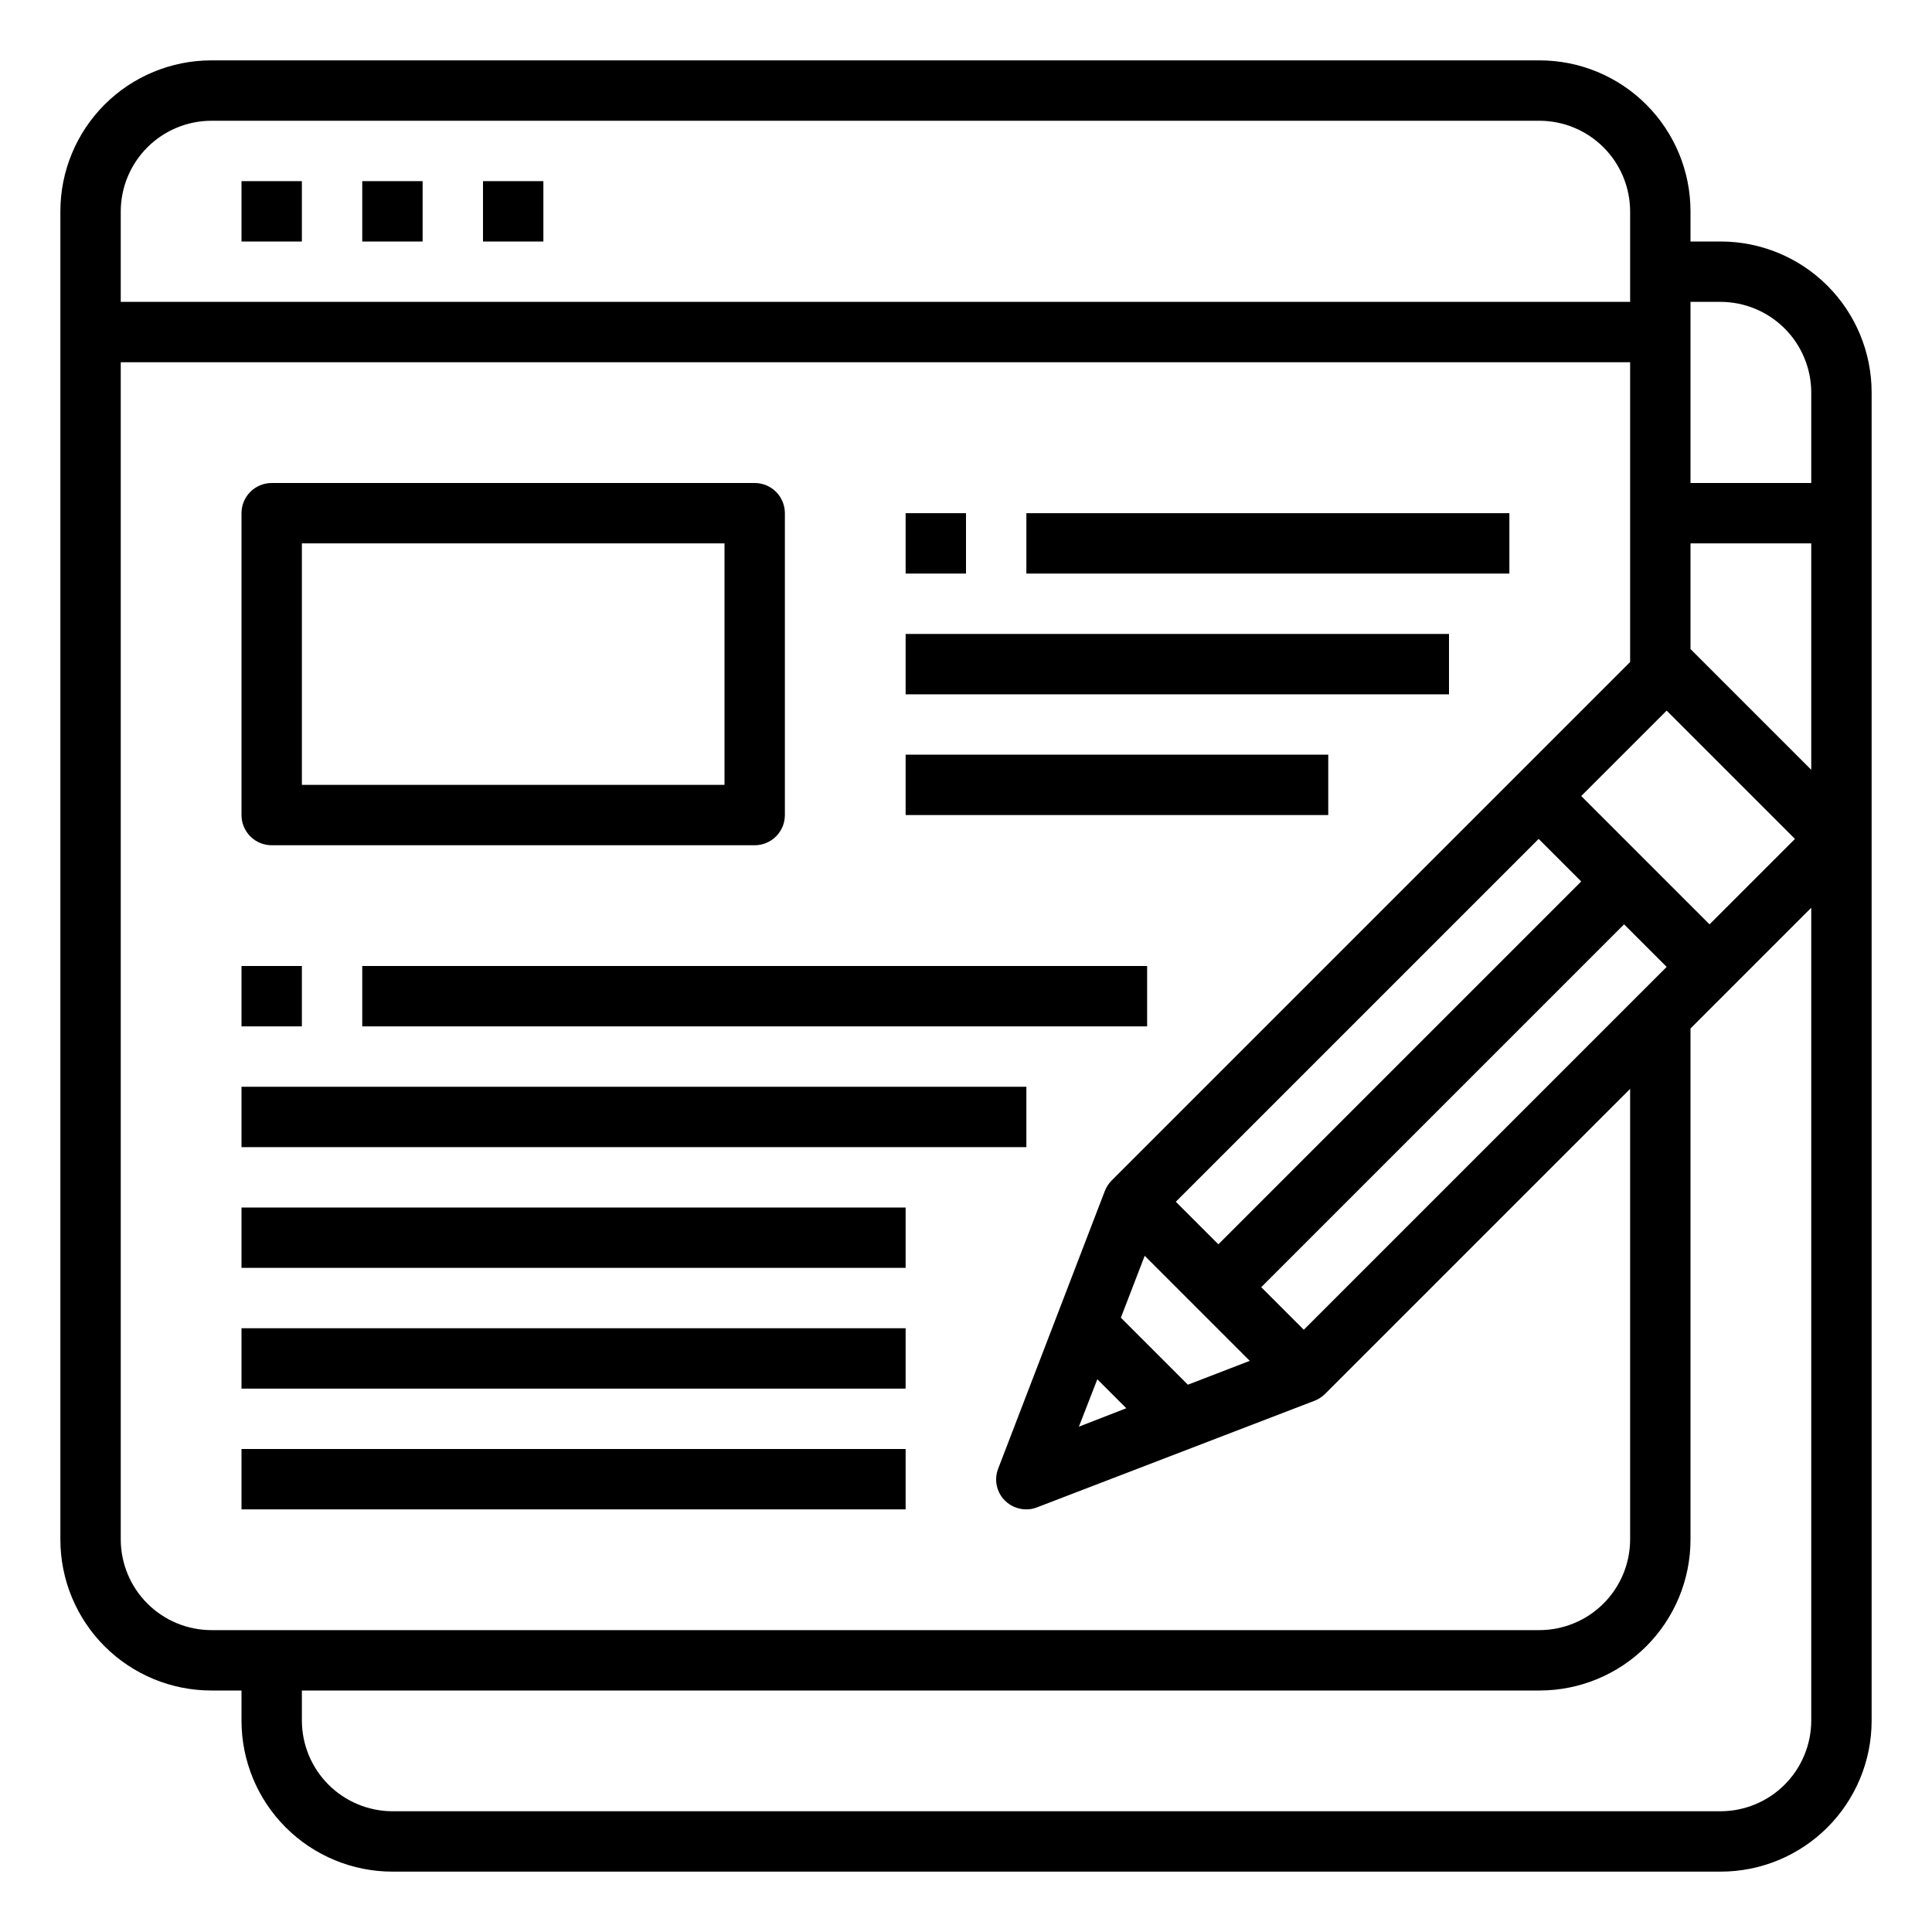
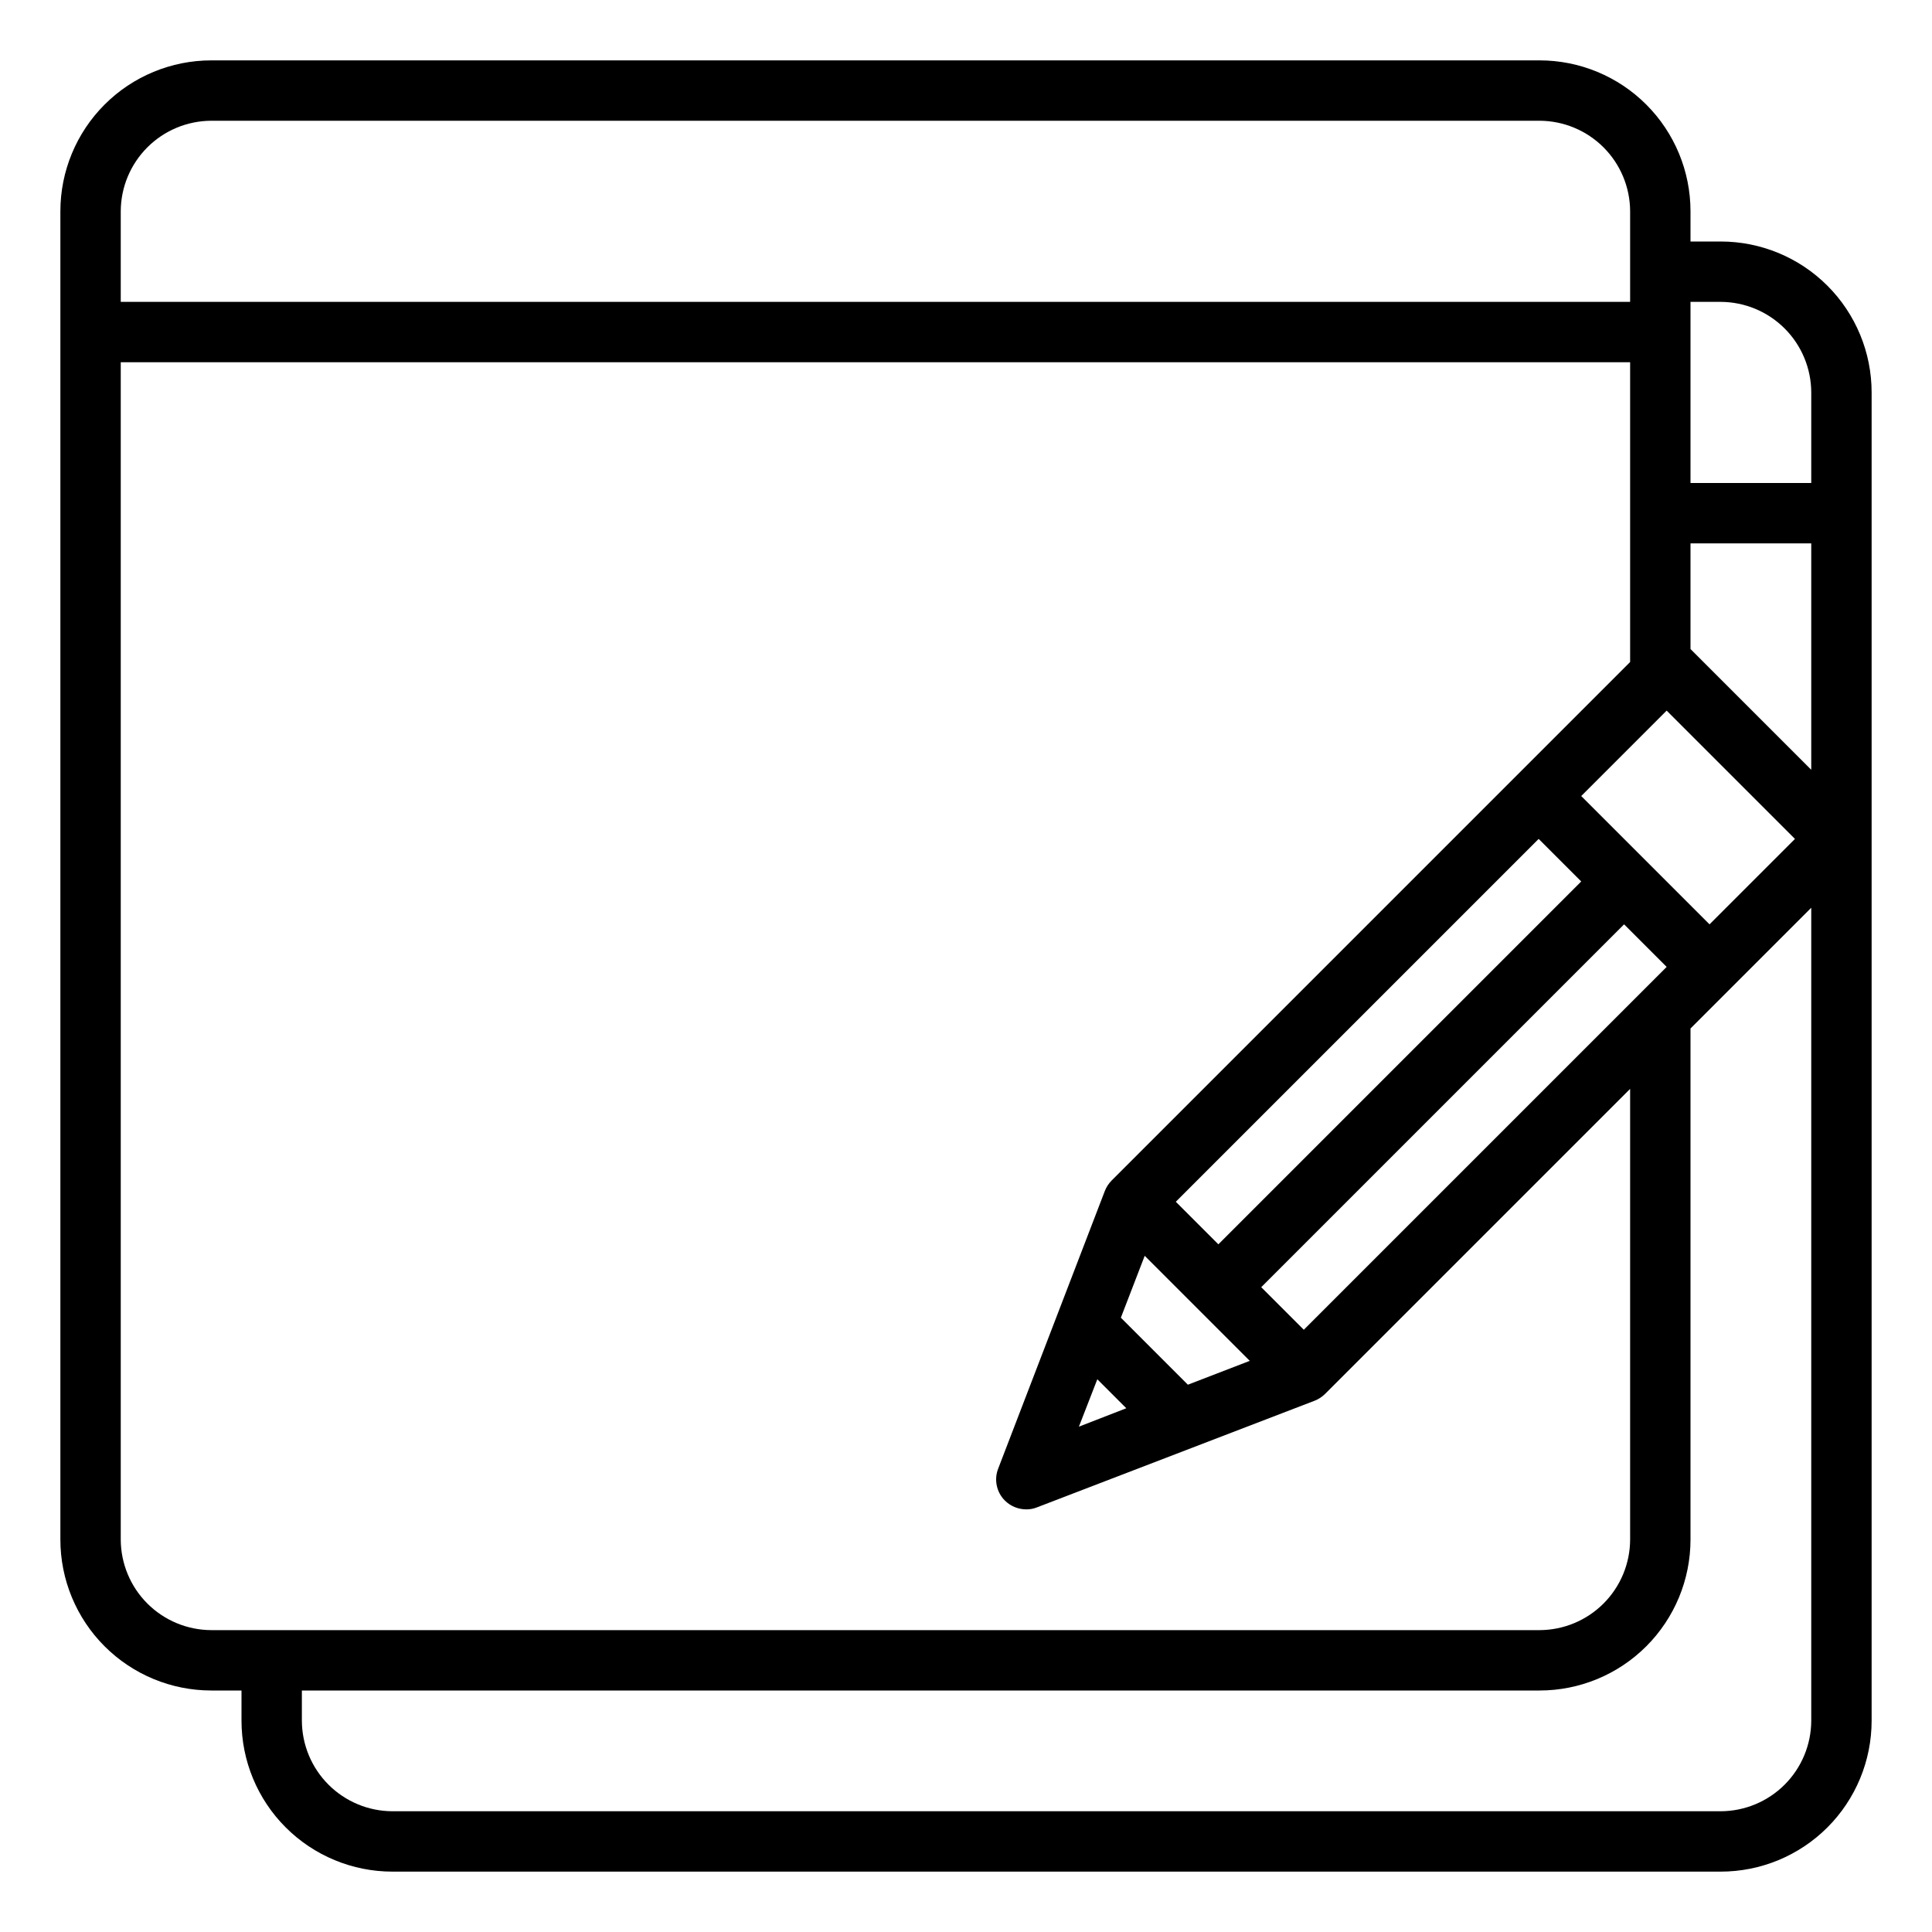
<svg xmlns="http://www.w3.org/2000/svg" width="512" height="512" viewBox="0 0 512 512" fill="none">
-   <path d="M64 48H80V64H64V48ZM96 48H112V64H96V48ZM128 48H144V64H128V48ZM72 224H200C202.122 224 204.157 223.157 205.657 221.657C207.157 220.157 208 218.122 208 216V136C208 133.878 207.157 131.843 205.657 130.343C204.157 128.843 202.122 128 200 128H72C69.878 128 67.843 128.843 66.343 130.343C64.843 131.843 64 133.878 64 136V216C64 218.122 64.843 220.157 66.343 221.657C67.843 223.157 69.878 224 72 224ZM80 144H192V208H80V144ZM272 136H400V152H272V136ZM240 168H384V184H240V168ZM240 200H352V216H240V200ZM96 256H304V272H96V256ZM64 288H272V304H64V288ZM64 320H240V336H64V320ZM64 352H240V368H64V352ZM64 384H240V400H64V384ZM64 256H80V272H64V256Z" fill="black" />
  <path d="M456 64H448V56C448 45.391 443.786 35.217 436.284 27.716C428.783 20.214 418.609 16 408 16H56C45.391 16 35.217 20.214 27.716 27.716C20.214 35.217 16 45.391 16 56V408C16 418.609 20.214 428.783 27.716 436.284C35.217 443.786 45.391 448 56 448H64V456C64 466.609 68.214 476.783 75.716 484.284C83.217 491.786 93.391 496 104 496H456C466.609 496 476.783 491.786 484.284 484.284C491.786 476.783 496 466.609 496 456V104C496 93.391 491.786 83.217 484.284 75.716C476.783 68.214 466.609 64 456 64ZM441.68 188.32L475.68 222.32L453.04 244.96L419.04 210.96L441.68 188.32ZM297.04 349.2L303.36 332.8L331.2 360.64L314.8 366.96L297.04 349.2ZM298.48 373.2L285.92 378.08L290.8 365.52L298.48 373.2ZM322.88 329.76L311.6 318.48L407.76 222.32L419.04 233.6L322.88 329.76ZM430.4 244.96L441.68 256.24L345.52 352.4L334.24 341.12L430.4 244.96ZM32 56C32.019 49.641 34.554 43.547 39.05 39.05C43.547 34.554 49.641 32.019 56 32H408C414.359 32.019 420.453 34.554 424.95 39.05C429.446 43.547 431.981 49.641 432 56V80H32V56ZM56 432C49.641 431.981 43.547 429.446 39.05 424.95C34.554 420.453 32.019 414.359 32 408V96H432V175.44L294.64 312.8C293.839 313.595 293.212 314.549 292.8 315.6L264.56 389.12C263.979 390.562 263.836 392.143 264.149 393.665C264.462 395.188 265.217 396.584 266.32 397.68C267.833 399.172 269.875 400.006 272 400C272.988 400.008 273.967 399.818 274.88 399.44L348.4 371.2C349.451 370.788 350.405 370.161 351.2 369.36L432 288.56V408C431.981 414.359 429.446 420.453 424.95 424.95C420.453 429.446 414.359 431.981 408 432H56ZM480 456C479.981 462.359 477.446 468.453 472.95 472.95C468.453 477.446 462.359 479.981 456 480H104C97.641 479.981 91.547 477.446 87.05 472.95C82.554 468.453 80.019 462.359 80 456V448H408C418.609 448 428.783 443.786 436.284 436.284C443.786 428.783 448 418.609 448 408V272.56L480 240.56V456ZM480 204L448 172V144H480V204ZM480 128H448V80H456C462.359 80.019 468.453 82.554 472.95 87.05C477.446 91.547 479.981 97.641 480 104V128Z" fill="black" />
-   <path d="M240 136H256V152H240V136Z" fill="black" />
</svg>